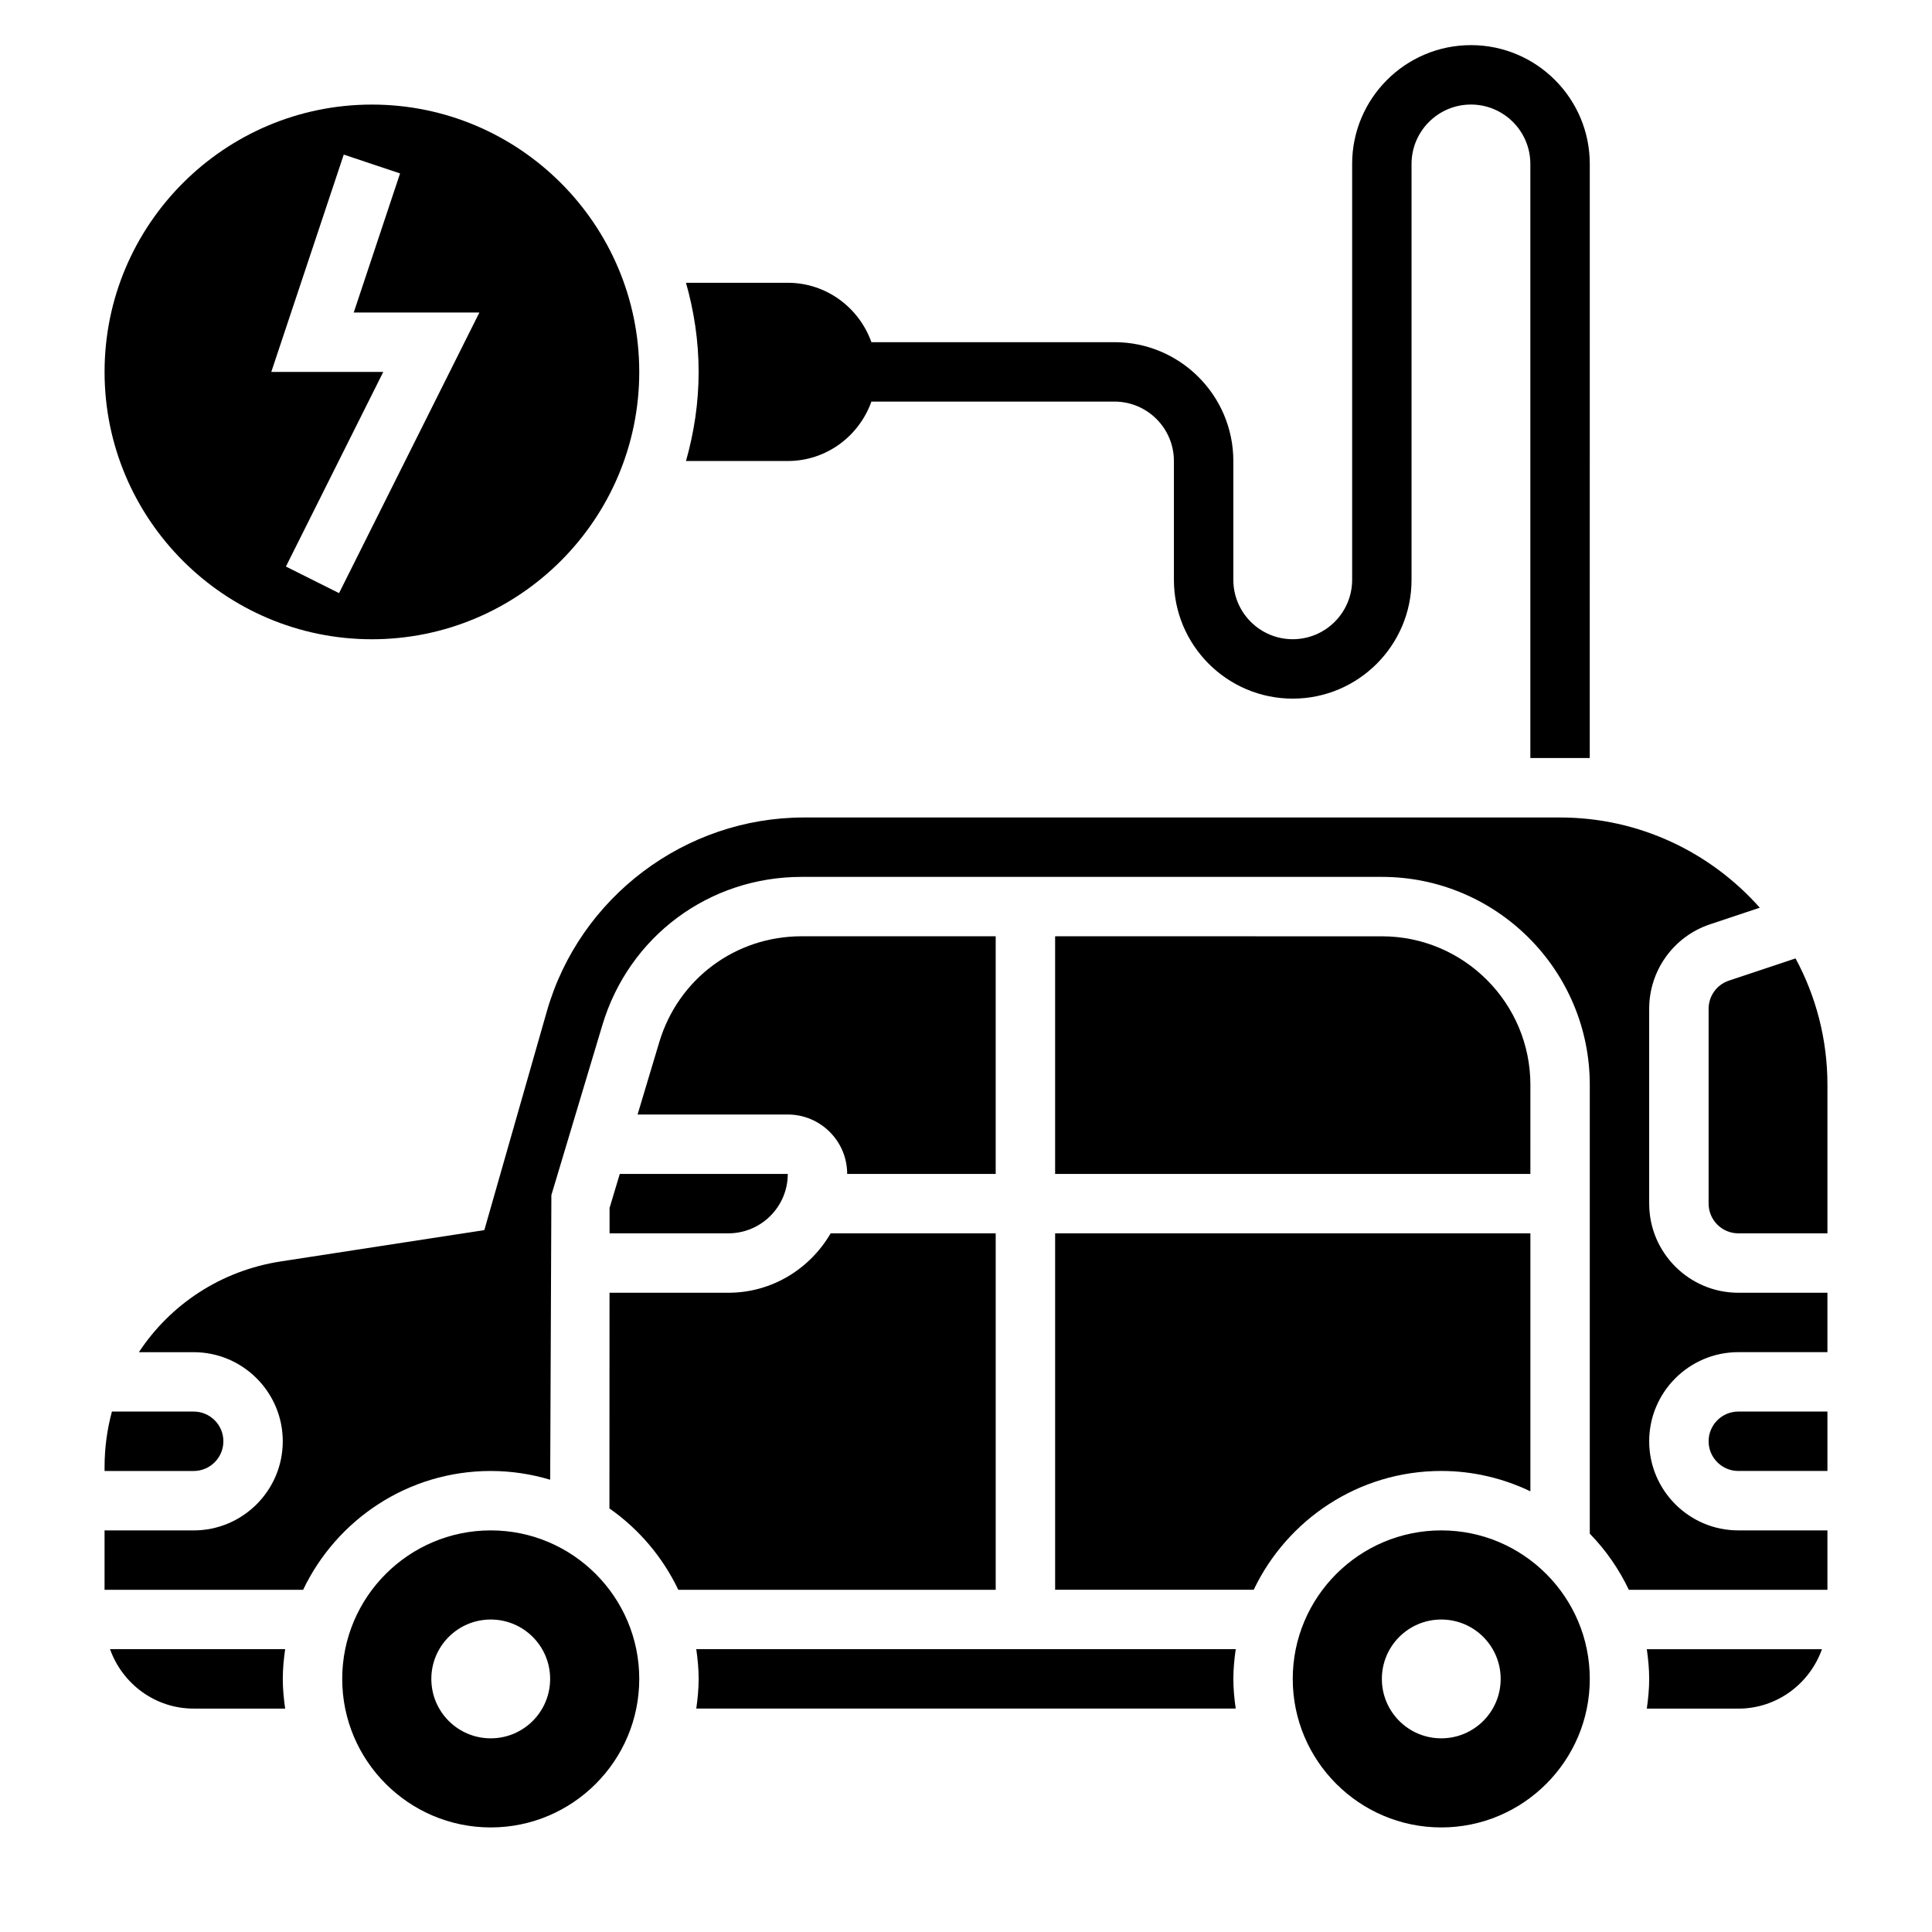
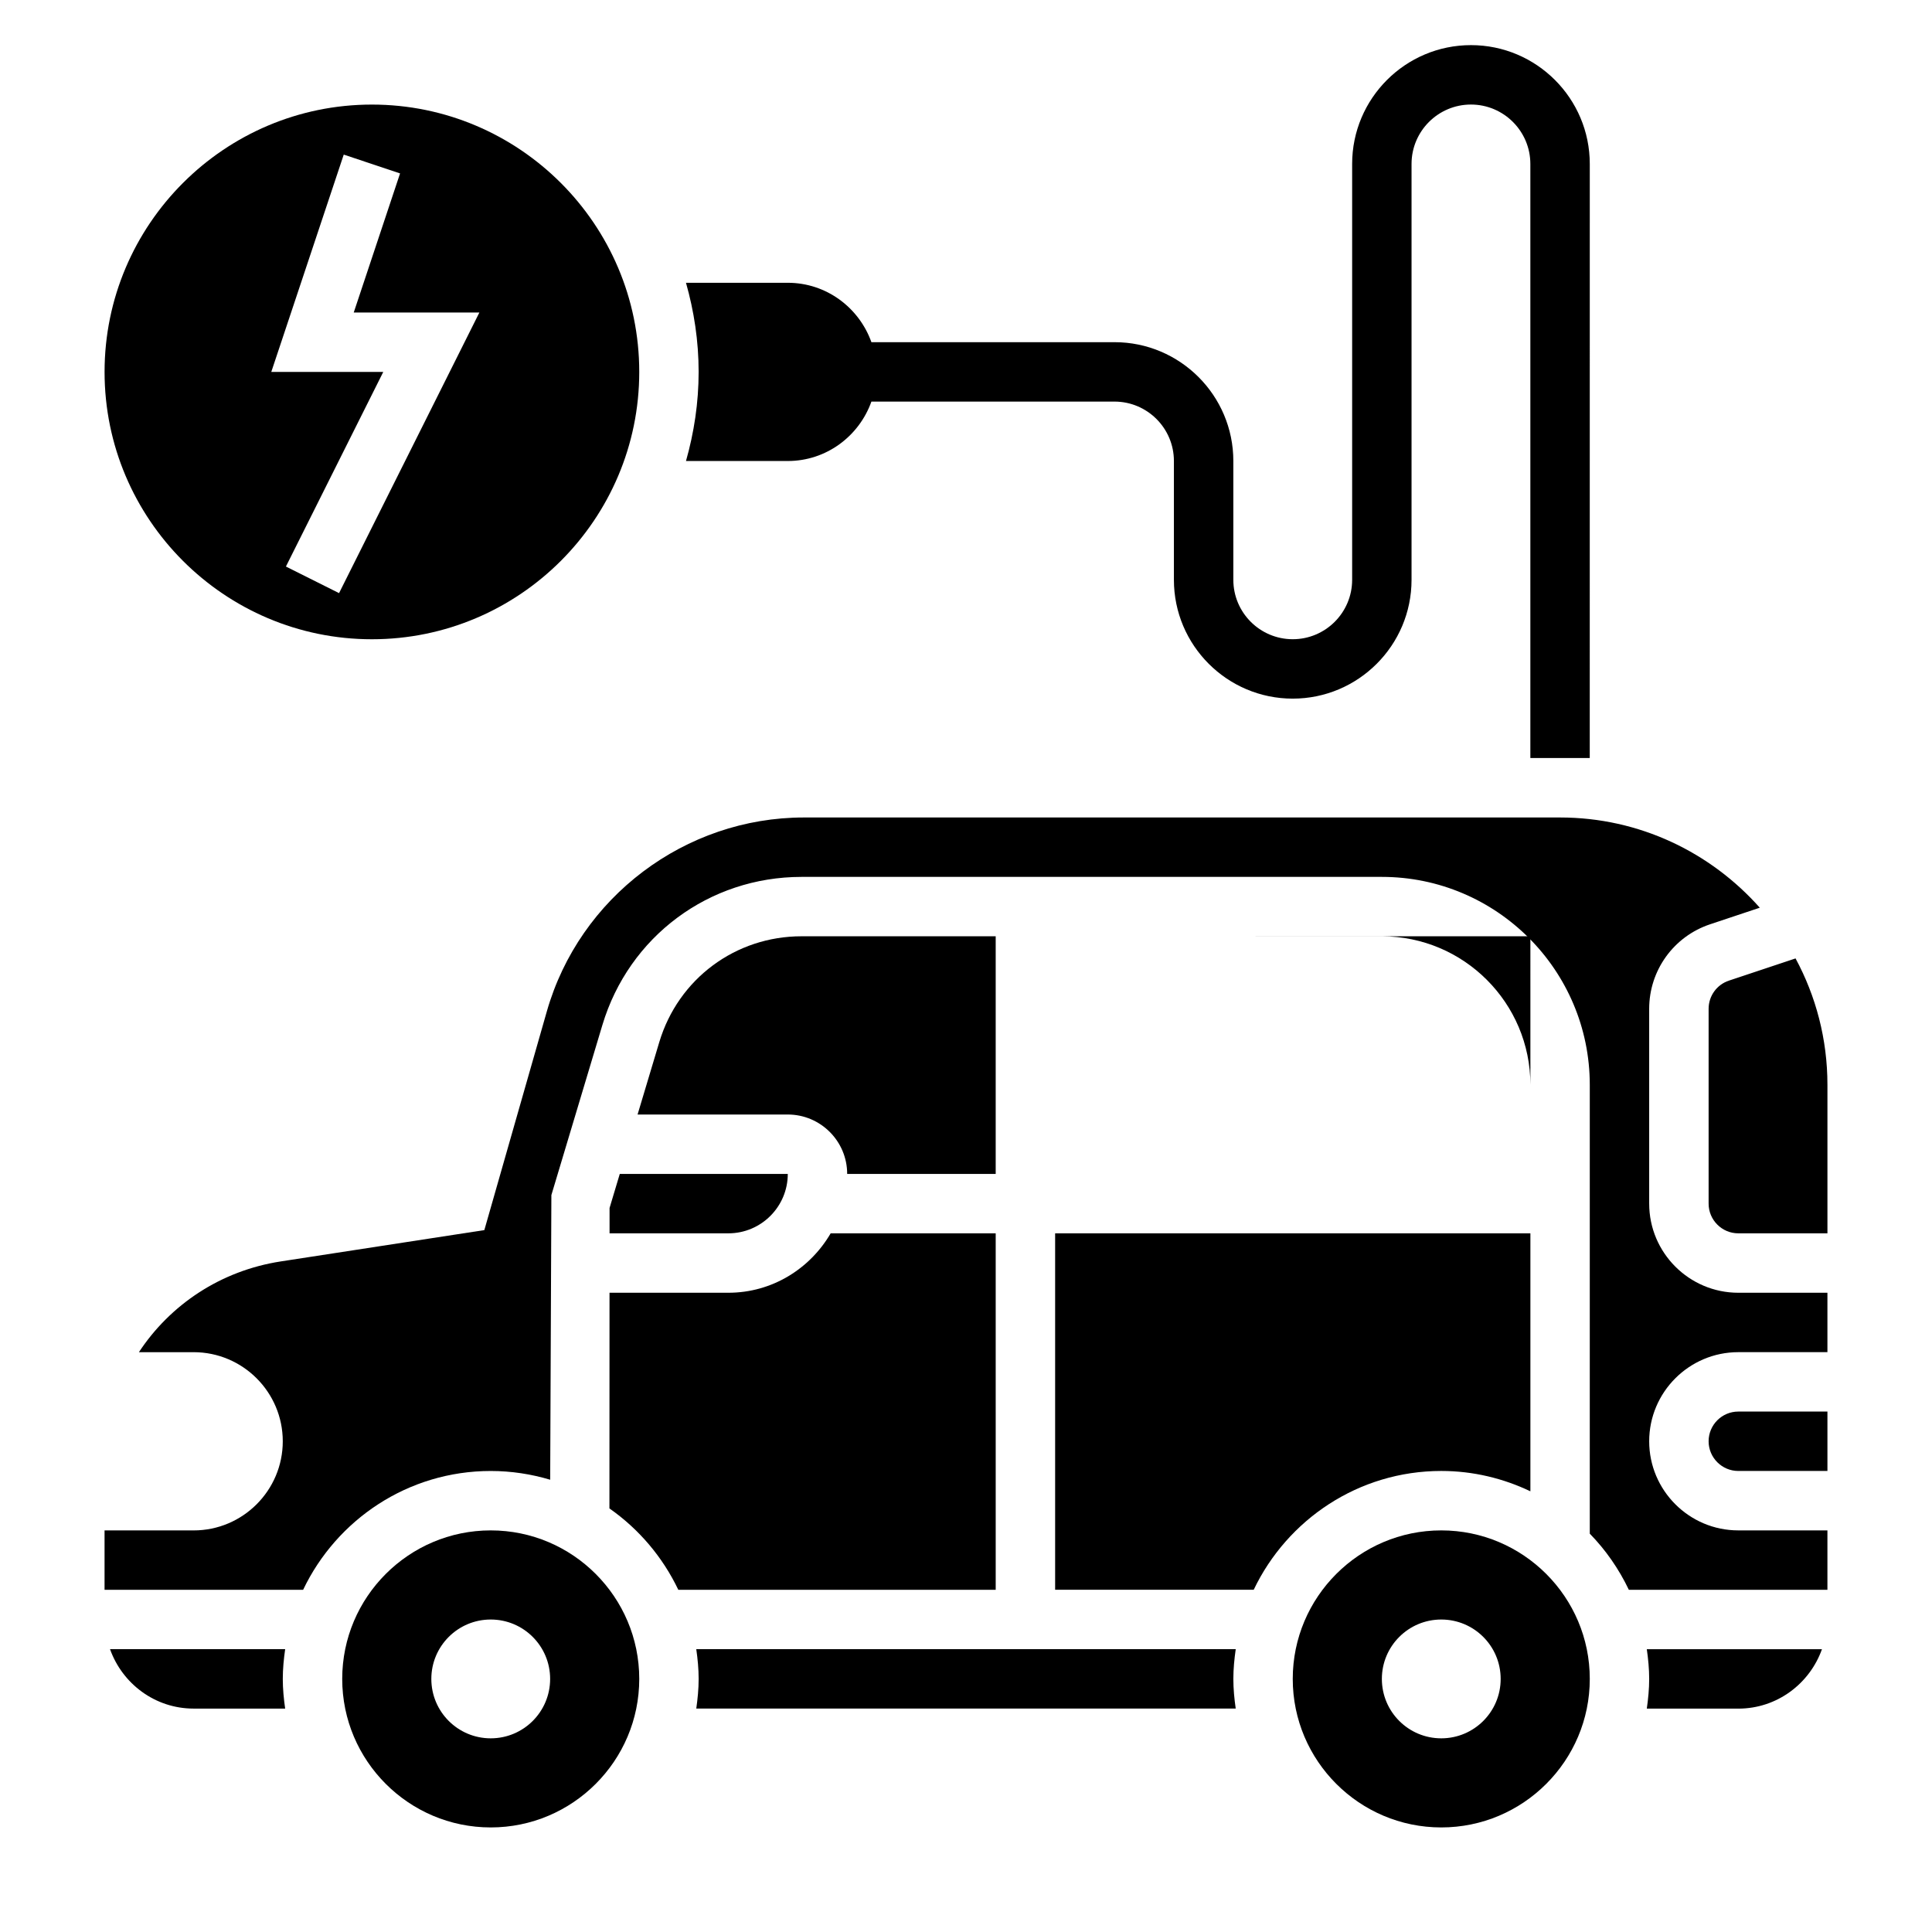
<svg xmlns="http://www.w3.org/2000/svg" fill="#000000" width="800px" height="800px" version="1.1" viewBox="144 144 512 512">
  <g>
    <path d="m242.56 313.41c39.07 0 70.848-31.789 70.848-70.848 0-39.062-31.781-70.848-70.848-70.848-39.07 0-70.848 31.789-70.848 70.848s31.777 70.848 70.848 70.848zm-7.465-128.44 14.926 4.984-12.277 36.863h33.297l-37.188 74.367-14.082-7.047 25.797-51.574h-29.676z" />
    <path d="m533.82 155.96c-17.367 0-31.488 14.121-31.488 31.488v110.21c0 8.684-7.062 15.742-15.742 15.742-8.684 0-15.742-7.062-15.742-15.742v-31.488c0-17.367-14.121-31.488-31.488-31.488h-64.426c-3.262-9.137-11.922-15.742-22.172-15.742h-26.969c2.133 7.519 3.352 15.422 3.352 23.617 0 8.195-1.219 16.098-3.352 23.617h26.969c10.25 0 18.91-6.606 22.168-15.742l64.426-0.004c8.684 0 15.742 7.062 15.742 15.742v31.488c0 17.367 14.121 31.488 31.488 31.488 17.367 0 31.488-14.121 31.488-31.488v-110.21c0-8.684 7.062-15.742 15.742-15.742 8.684 0 15.742 7.062 15.742 15.742v157.44h15.742l0.008-157.44c0-17.363-14.125-31.488-31.488-31.488z" />
    <path d="m274.05 549.57c-21.703 0-39.359 17.656-39.359 39.359s17.656 39.359 39.359 39.359 39.359-17.656 39.359-39.359-17.656-39.359-39.359-39.359zm0 55.105c-8.699 0-15.742-7.047-15.742-15.742 0-8.699 7.047-15.742 15.742-15.742 8.699 0 15.742 7.047 15.742 15.742 0 8.695-7.043 15.742-15.742 15.742z" />
    <path d="m173.16 581.05c3.258 9.141 11.918 15.746 22.164 15.746h24.246c-0.367-2.582-0.629-5.195-0.629-7.875 0-2.676 0.262-5.289 0.629-7.871z" />
    <path d="m407.87 470.85h-43.738c-5.465 9.367-15.508 15.742-27.109 15.742h-31.496l-0.023 57.16c7.809 5.457 14.113 12.887 18.254 21.562h84.113z" />
    <path d="m305.54 464.13v6.715h31.488c8.684 0 15.742-7.062 15.742-15.742h-44.523z" />
    <path d="m619.84 397.99-17.664 5.887c-3.219 1.07-5.375 4.07-5.375 7.465v51.633c0 4.336 3.527 7.871 7.871 7.871h23.617v-39.359c0-12.117-3.062-23.516-8.449-33.496z" />
    <path d="m581.05 462.98v-51.633c0-10.18 6.488-19.184 16.145-22.402l13.168-4.394c-12.984-14.629-31.871-23.91-52.93-23.91h-200.4c-31.465 0-59.48 21.129-68.117 51.387l-16.562 57.961-53.922 8.297c-15.98 2.461-29.332 11.473-37.621 24.055h14.508c13.02 0 23.617 10.598 23.617 23.617s-10.598 23.617-23.617 23.617l-23.613-0.004v15.742h52.625c8.863-18.586 27.789-31.488 49.711-31.488 5.481 0 10.762 0.828 15.762 2.32l0.316-75.438 13.516-45.059c7.043-23.48 28.258-39.262 52.777-39.262h153.79c30.379 0 55.105 24.719 55.105 55.105v118.95c4.227 4.32 7.715 9.352 10.352 14.871h52.625v-15.742h-23.617c-13.02 0-23.617-10.598-23.617-23.617s10.598-23.617 23.617-23.617h23.617v-15.742h-23.617c-13.02-0.004-23.617-10.598-23.617-23.617z" />
-     <path d="m203.2 525.95c0-4.336-3.527-7.871-7.871-7.871h-21.668c-1.266 4.676-1.949 9.598-1.949 14.668v1.078h23.617c4.344 0 7.871-3.535 7.871-7.875z" />
    <path d="m549.57 539.21v-68.367h-125.95v94.465h52.625c8.863-18.586 27.789-31.488 49.711-31.488 8.457 0 16.445 1.973 23.617 5.391z" />
-     <path d="m549.57 431.49c0-21.703-17.656-39.359-39.359-39.359l-86.594-0.004v62.977h125.95z" />
+     <path d="m549.57 431.49c0-21.703-17.656-39.359-39.359-39.359l-86.594-0.004h125.95z" />
    <path d="m525.95 549.57c-21.703 0-39.359 17.656-39.359 39.359s17.656 39.359 39.359 39.359 39.359-17.656 39.359-39.359c0.004-21.703-17.656-39.359-39.359-39.359zm0 55.105c-8.699 0-15.742-7.047-15.742-15.742 0-8.699 7.047-15.742 15.742-15.742 8.699 0 15.742 7.047 15.742 15.742 0.004 8.695-7.043 15.742-15.742 15.742z" />
    <path d="m581.05 588.93c0 2.676-0.262 5.289-0.629 7.871l24.246 0.004c10.25 0 18.91-6.606 22.168-15.742l-46.414-0.004c0.371 2.582 0.629 5.195 0.629 7.871z" />
    <path d="m596.8 525.95c0 4.336 3.527 7.871 7.871 7.871h23.617v-15.742h-23.617c-4.348 0-7.871 3.535-7.871 7.871z" />
    <path d="m328.52 581.05c0.371 2.582 0.629 5.195 0.629 7.871s-0.262 5.289-0.629 7.871h142.96c-0.371-2.578-0.629-5.191-0.629-7.871 0-2.676 0.262-5.289 0.629-7.871z" />
    <path d="m368.51 455.1h39.359v-62.977h-51.453c-17.516 0-32.66 11.273-37.699 28.047l-5.754 19.188h39.801c8.684 0 15.746 7.059 15.746 15.742z" />
  </g>
</svg>